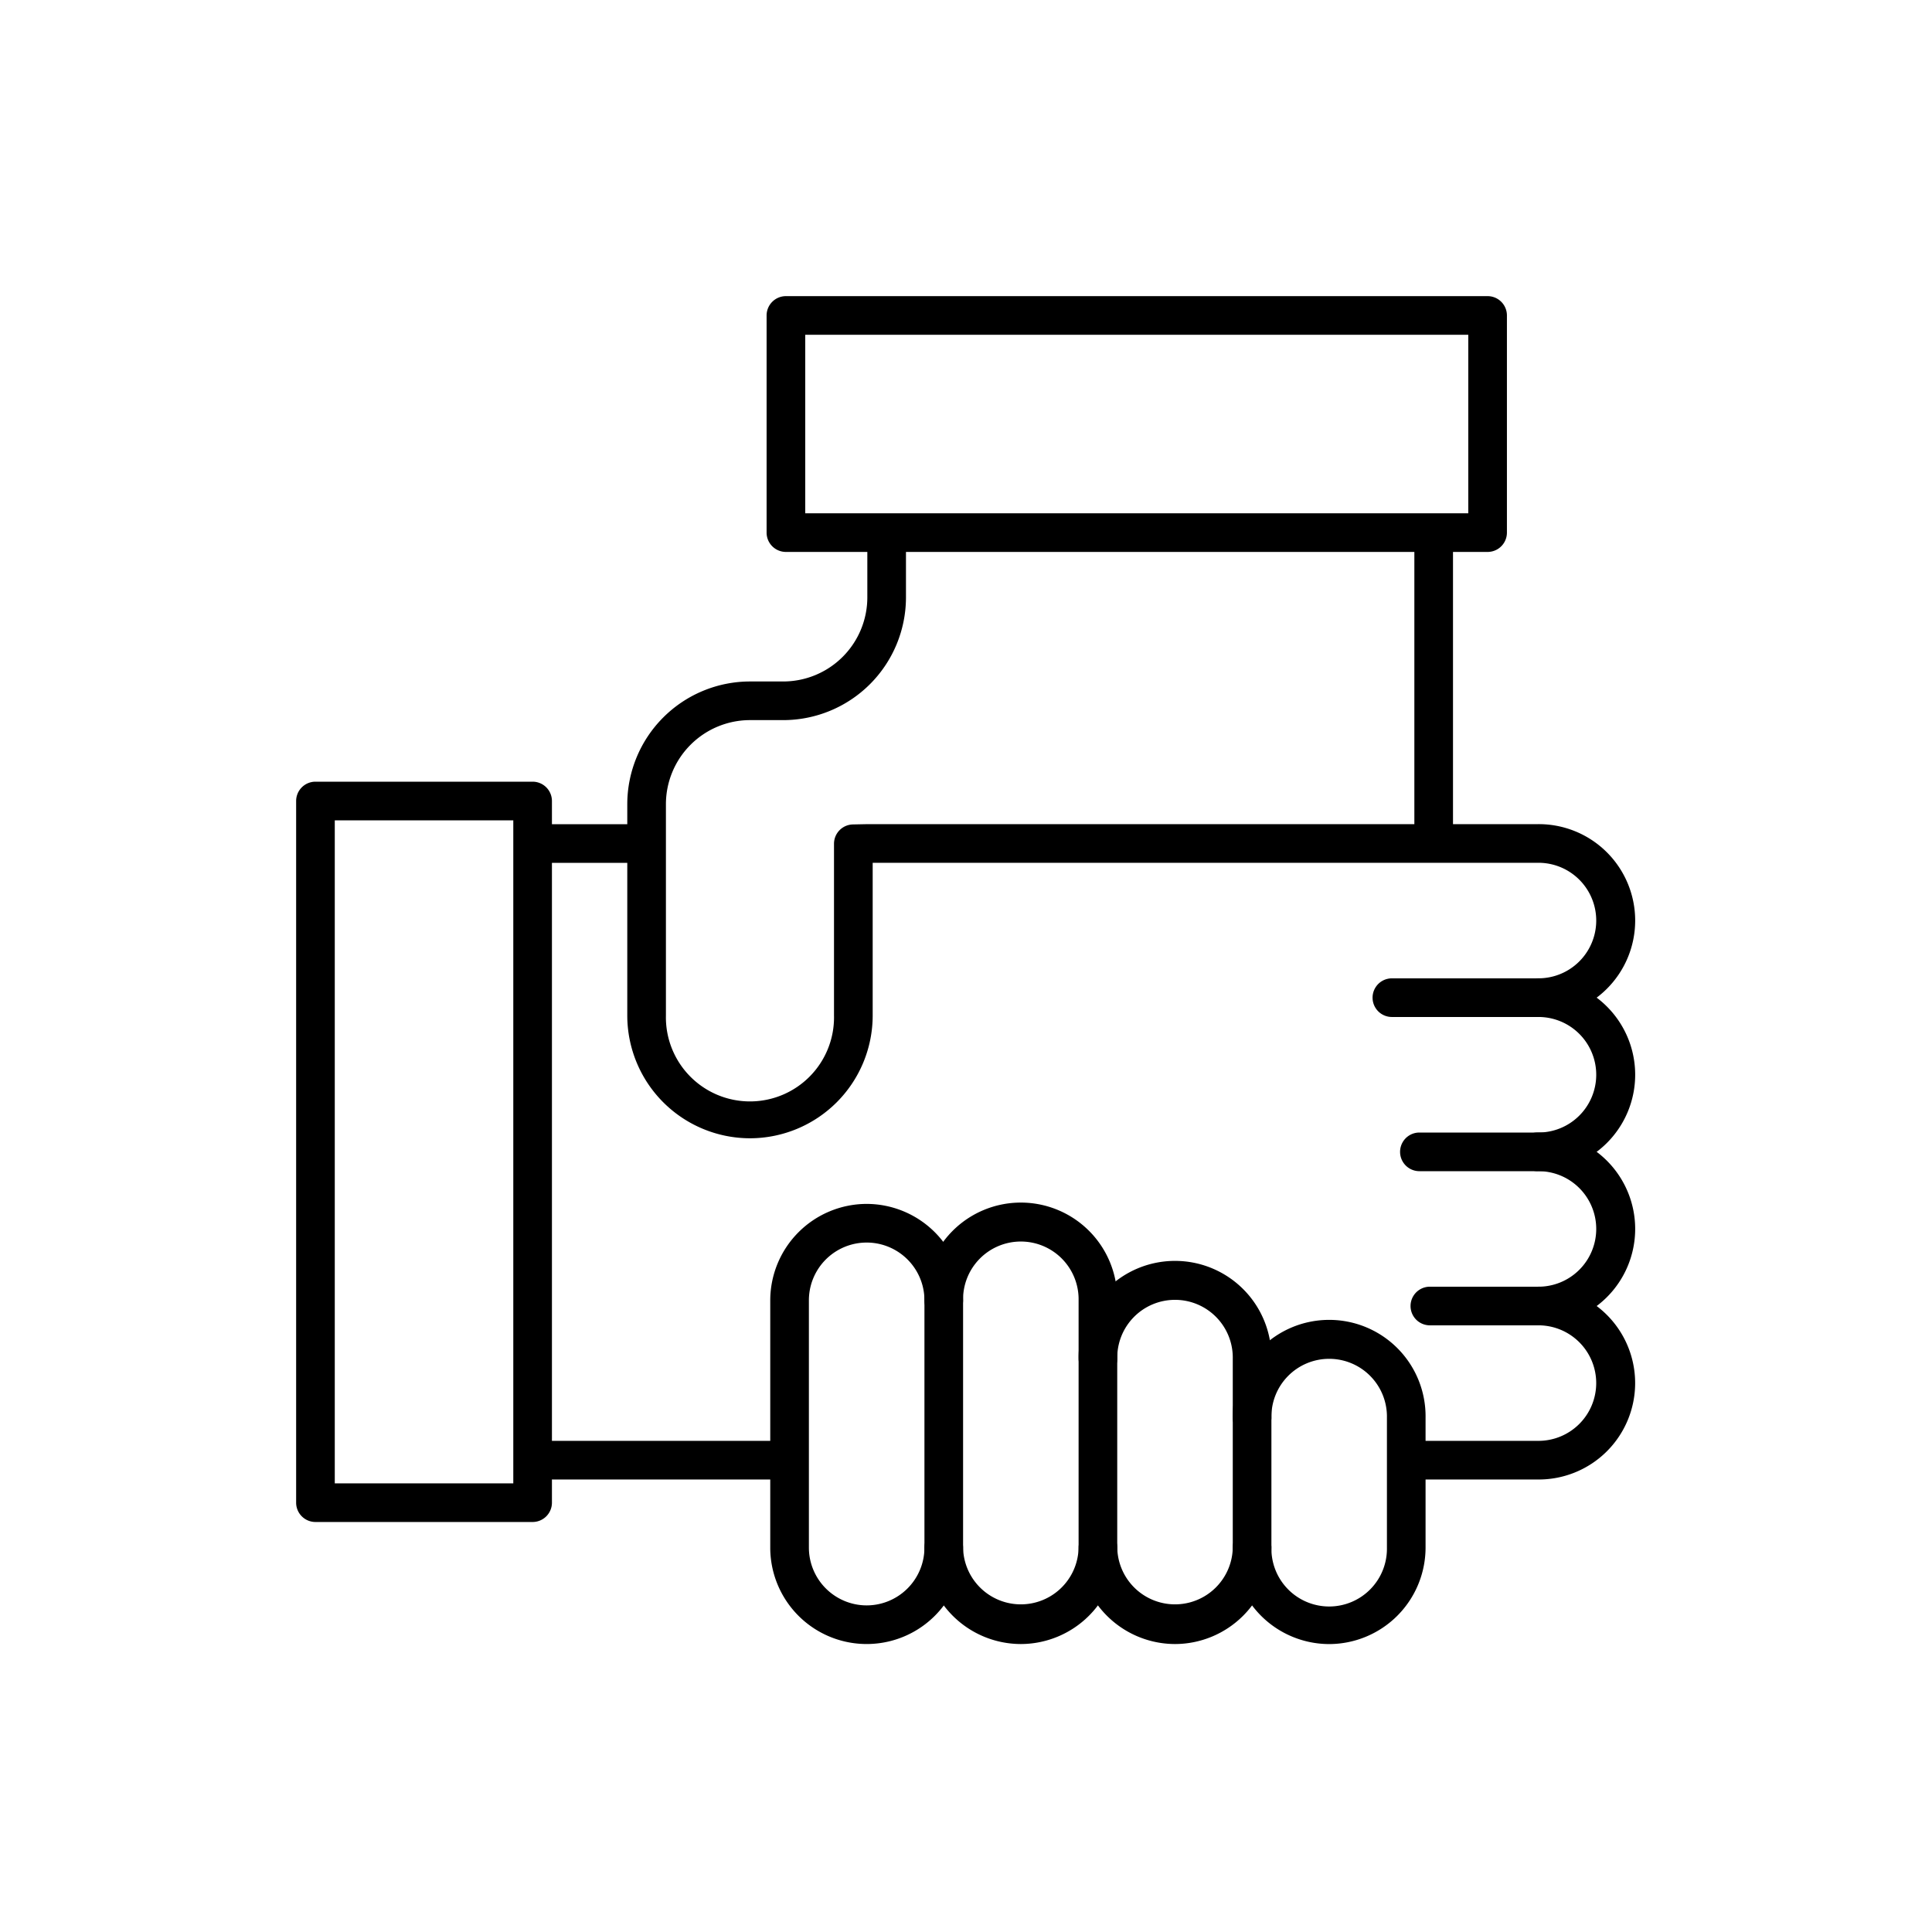
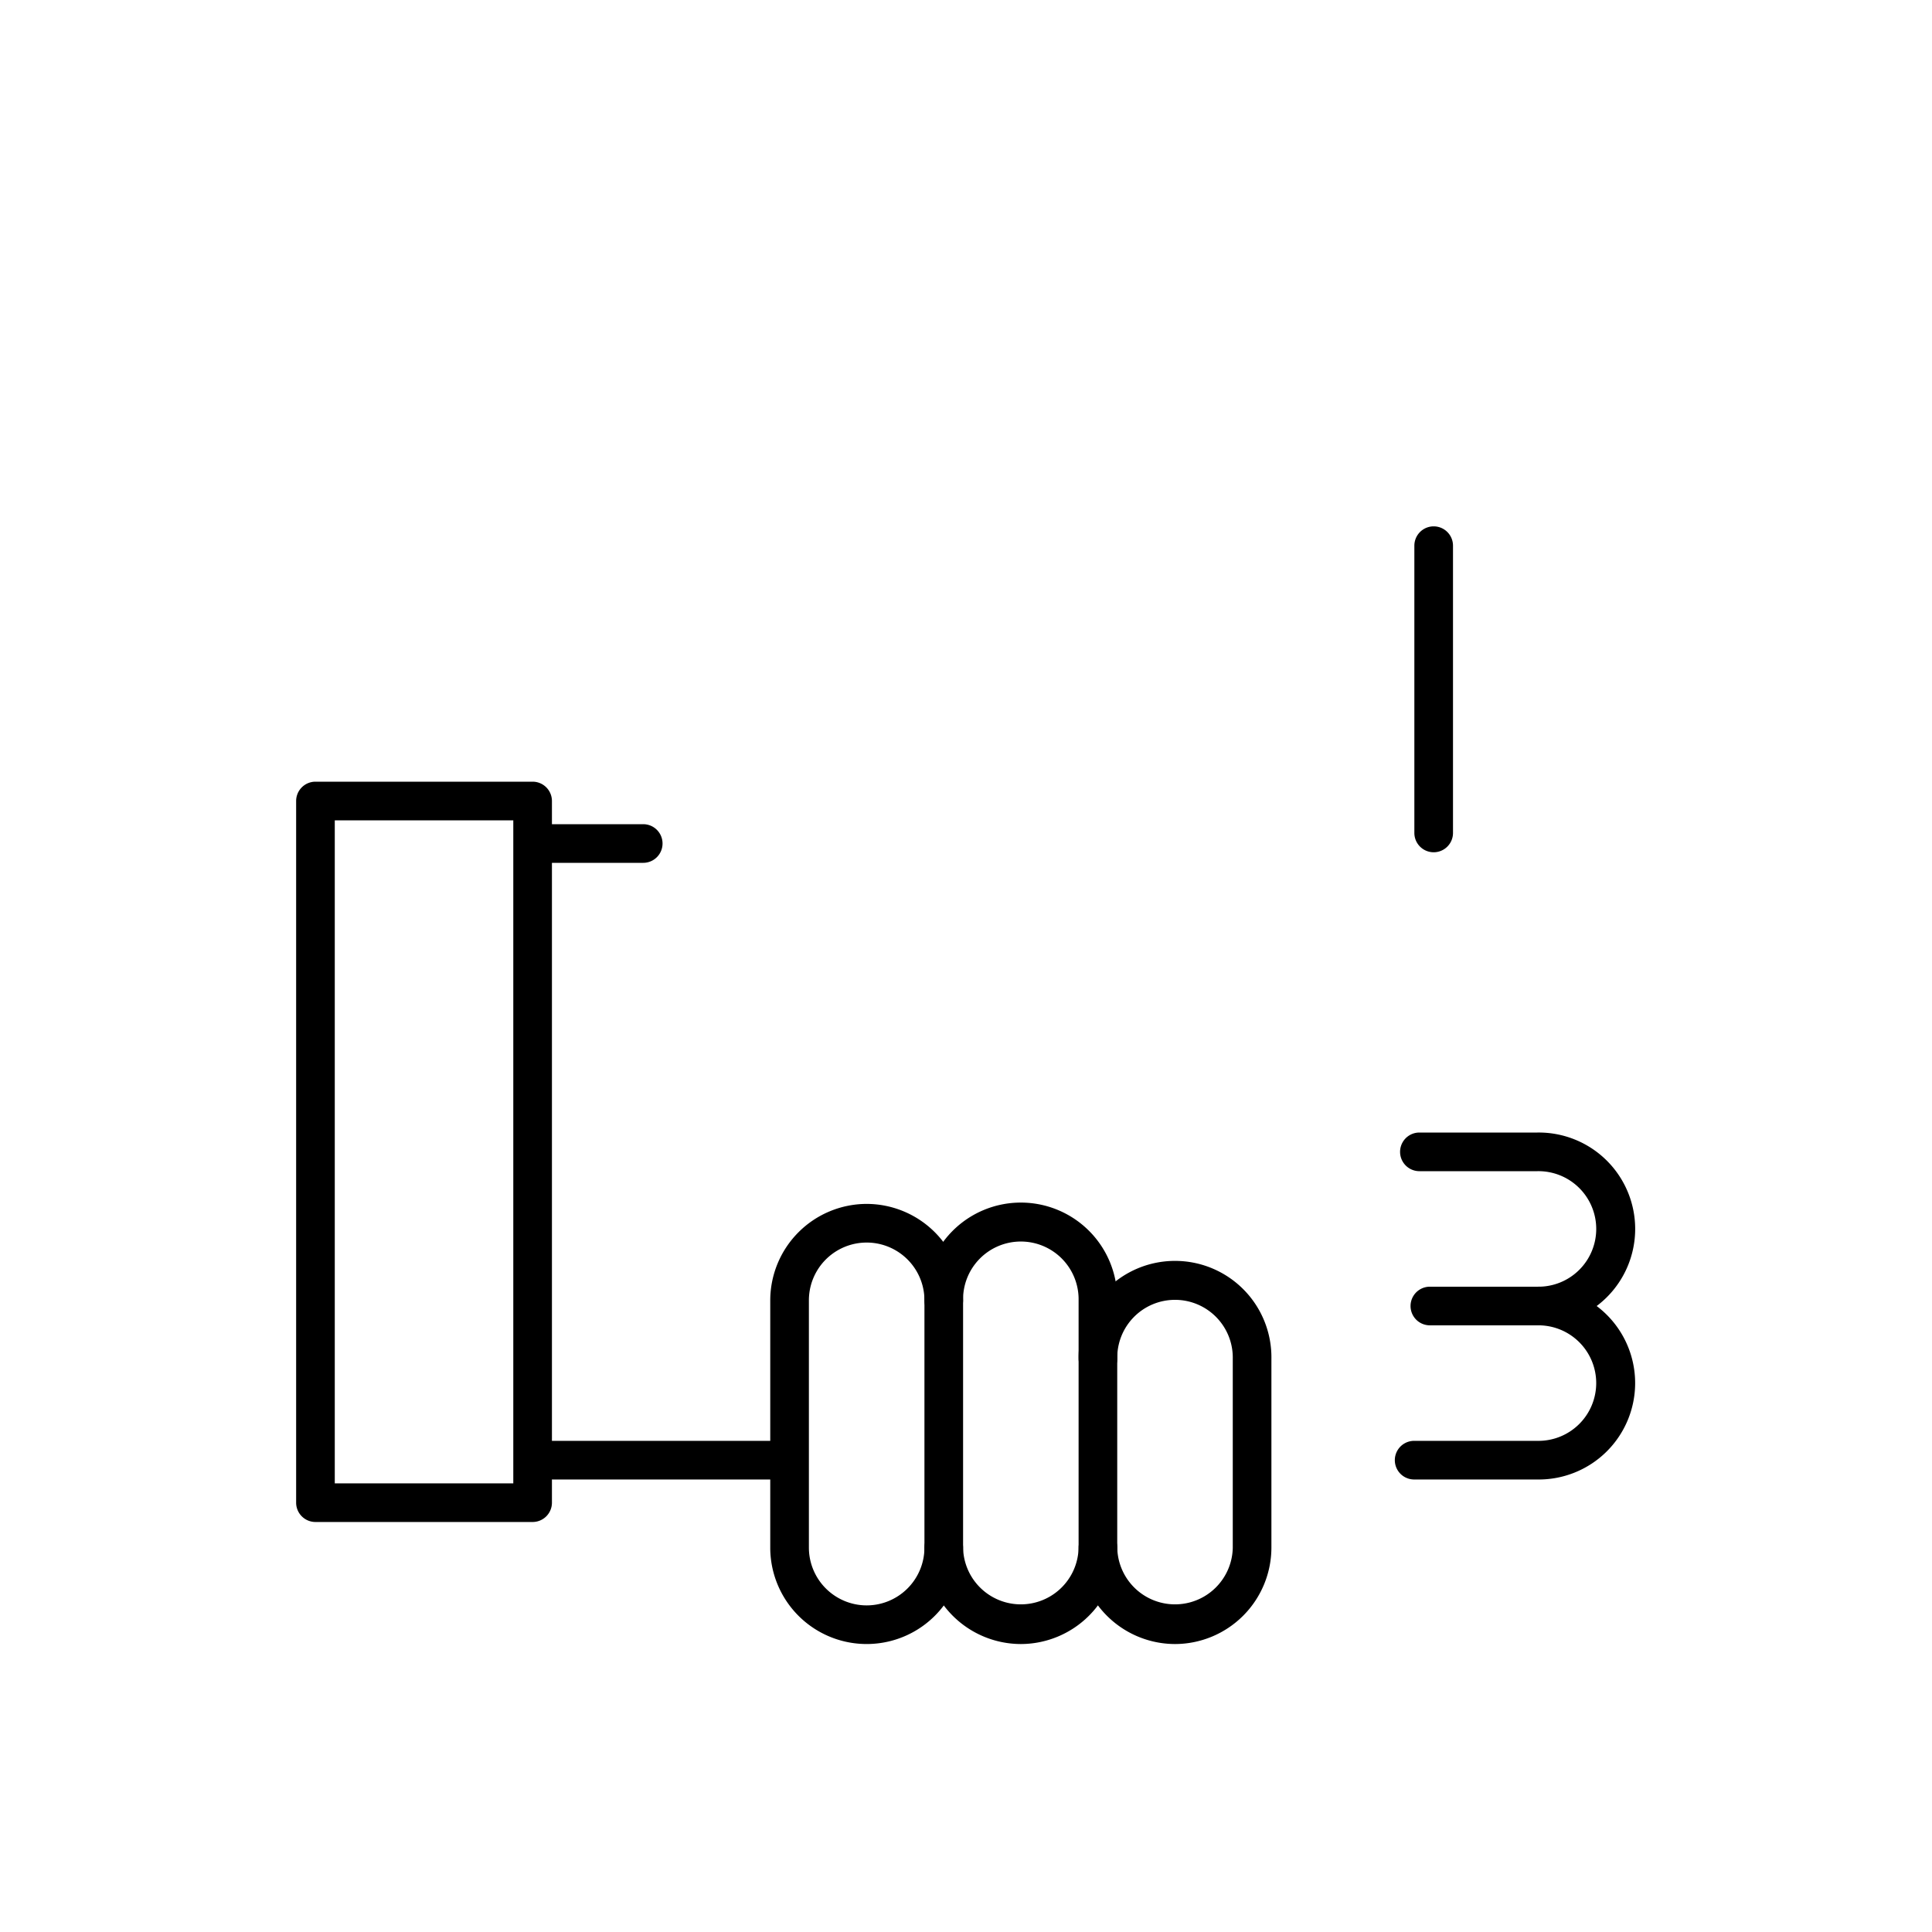
<svg xmlns="http://www.w3.org/2000/svg" width="100" height="100" viewBox="0 0 100 100">
  <defs>
    <clipPath id="clip-path">
      <rect id="長方形_88" data-name="長方形 88" width="69.893" height="70.424" fill="none" stroke="#000" stroke-width="1" />
    </clipPath>
  </defs>
  <g id="グループ_115" data-name="グループ 115" transform="translate(-2725 -12592)">
    <rect id="長方形_121" data-name="長方形 121" width="100" height="100" transform="translate(2725 12592)" fill="none" opacity="0.63" />
    <g id="グループ_114" data-name="グループ 114" transform="translate(2740 12607)">
      <g id="グループ_64" data-name="グループ 64" transform="translate(0 0)" clip-path="url(#clip-path)">
        <path id="長方形_86" data-name="長方形 86" d="M0-1H11.24a1,1,0,0,1,1,1V36.318a1,1,0,0,1-1,1H0a1,1,0,0,1-1-1V0A1,1,0,0,1,0-1ZM10.24,1H1V35.318h9.24Z" transform="translate(1.328 26.46)" />
-         <path id="長方形_87" data-name="長方形 87" d="M0-1H36.319a1,1,0,0,1,1,1V11.24a1,1,0,0,1-1,1H0a1,1,0,0,1-1-1V0A1,1,0,0,1,0-1ZM35.319,1H1v9.24H35.319Z" transform="translate(25.679 1.328)" />
-         <path id="パス_136" data-name="パス 136" d="M50.477,36.563a1,1,0,0,1,0-2,2.99,2.99,0,1,0,0-5.979H42.945a1,1,0,0,1,0-2h7.532a4.99,4.99,0,1,1,0,9.979Z" transform="translate(14.099 9.055)" />
        <path id="パス_137" data-name="パス 137" d="M50.125,42.571a1,1,0,0,1,0-2,2.99,2.99,0,1,0,0-5.979H44.017a1,1,0,0,1,0-2h6.108a4.99,4.99,0,1,1,0,9.979Z" transform="translate(14.451 11.028)" />
        <path id="パス_138" data-name="パス 138" d="M50.191,48.578H43.812a1,1,0,0,1,0-2h6.379a2.99,2.99,0,1,0,0-5.979H44.626a1,1,0,0,1,0-2h5.564a4.99,4.99,0,1,1,0,9.979Z" transform="translate(14.384 13)" />
-         <path id="パス_139" data-name="パス 139" d="M41.487,56.655a5,5,0,0,1-4.99-4.99,1,1,0,0,1,2,0,2.99,2.99,0,1,0,5.979,0V44.935a2.99,2.99,0,1,0-5.979,0,1,1,0,0,1-2,0,4.99,4.99,0,1,1,9.979,0v6.729A5,5,0,0,1,41.487,56.655Z" transform="translate(12.311 13.442)" />
        <path id="パス_140" data-name="パス 140" d="M35.48,57.408a5,5,0,0,1-4.99-4.989,1,1,0,1,1,2,0,2.99,2.99,0,0,0,5.979,0V42.637a2.99,2.99,0,1,0-5.979,0,1,1,0,1,1-2,0,4.99,4.99,0,1,1,9.979,0v9.782A5,5,0,0,1,35.48,57.408Z" transform="translate(10.339 12.687)" />
        <path id="パス_141" data-name="パス 141" d="M29.473,58.154a5,5,0,0,1-4.99-4.989,1,1,0,0,1,2,0,2.99,2.99,0,0,0,5.979,0v-12.8a2.99,2.99,0,1,0-5.979,0,1,1,0,0,1-2,0,4.99,4.99,0,1,1,9.979,0v12.8A5,5,0,0,1,29.473,58.154Z" transform="translate(8.366 11.941)" />
        <path id="パス_142" data-name="パス 142" d="M23.465,35.373a5,5,0,0,1,4.99,4.99v12.8a4.99,4.99,0,0,1-9.981,0v-12.8A5,5,0,0,1,23.465,35.373Zm0,20.781a2.994,2.994,0,0,0,2.99-2.99v-12.8a2.99,2.99,0,0,0-5.981,0v12.8A2.994,2.994,0,0,0,23.465,56.154Z" transform="translate(6.394 11.941)" />
        <path id="線_35" data-name="線 35" d="M12.141,1H0A1,1,0,0,1-1,0,1,1,0,0,1,0-1H12.141a1,1,0,0,1,1,1A1,1,0,0,1,12.141,1Z" transform="translate(13.637 60.578)" />
        <path id="線_36" data-name="線 36" d="M4.981,1H0A1,1,0,0,1-1,0,1,1,0,0,1,0-1H4.981a1,1,0,0,1,1,1A1,1,0,0,1,4.981,1Z" transform="translate(13.312 28.66)" />
-         <path id="パス_143" data-name="パス 143" d="M19.253,40.644a6.358,6.358,0,0,1-6.35-6.352V23.354A6.358,6.358,0,0,1,19.253,17h1.723a4.356,4.356,0,0,0,4.352-4.35V9.971a1,1,0,0,1,2,0v2.681A6.358,6.358,0,0,1,20.976,19H19.253a4.356,4.356,0,0,0-4.35,4.352V34.292a4.351,4.351,0,1,0,8.7,0V25.4a1,1,0,0,1,.98-1l.745-.015H60.011a4.99,4.99,0,1,1,0,9.979,1,1,0,1,1,0-2,2.99,2.99,0,1,0,0-5.979H25.605v7.9A6.359,6.359,0,0,1,19.253,40.644Z" transform="translate(4.565 3.273)" />
        <path id="線_37" data-name="線 37" d="M0,15.869a1,1,0,0,1-1-1V0A1,1,0,0,1,0-1,1,1,0,0,1,1,0V14.869A1,1,0,0,1,0,15.869Z" transform="translate(59.207 13.244)" />
      </g>
    </g>
  </g>
</svg>